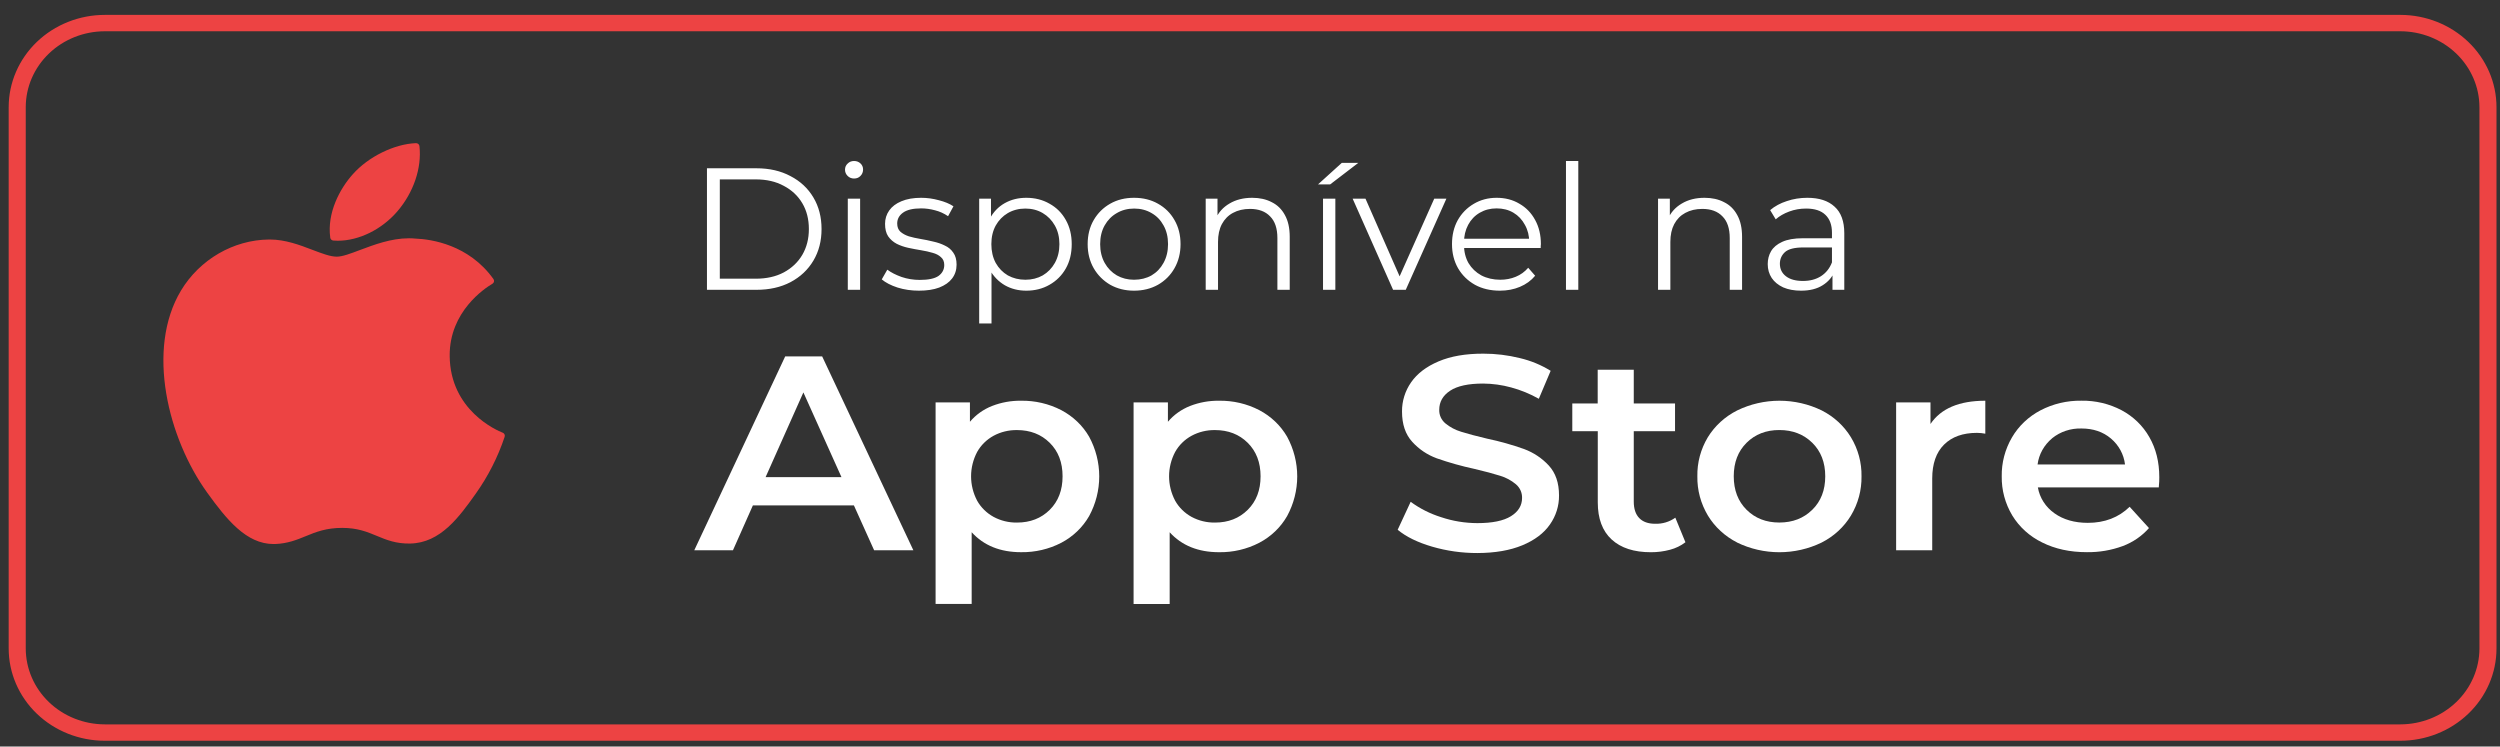
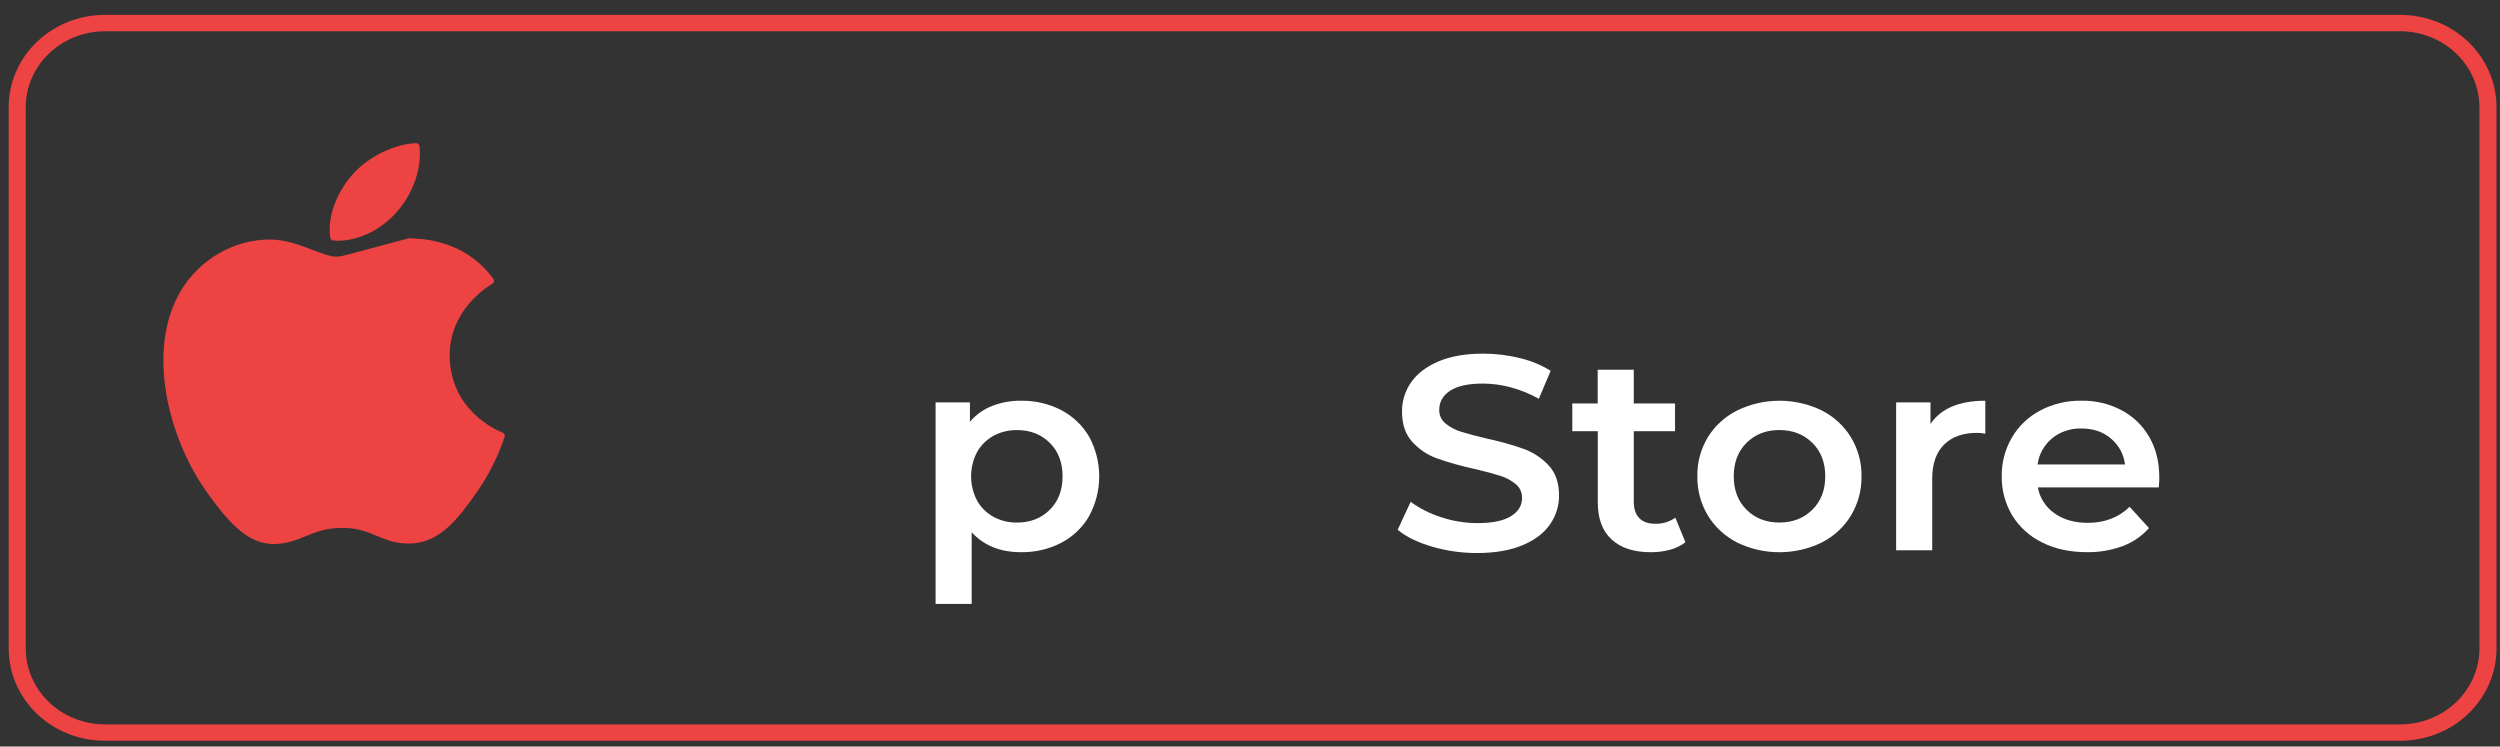
<svg xmlns="http://www.w3.org/2000/svg" width="144" height="43" viewBox="0 0 144 43" fill="none">
  <rect x="0" y="0" width="144" height="43" fill="#333333" stroke="none" />
  <path d="M138.259 1.801C139.467 1.803 140.625 2.264 141.479 3.083C142.333 3.903 142.814 5.014 142.816 6.173V37.352C142.814 38.511 142.333 39.622 141.479 40.442C140.625 41.261 139.467 41.722 138.259 41.724H6.039C4.831 41.722 3.673 41.261 2.819 40.442C1.965 39.622 1.484 38.511 1.483 37.352V6.173C1.484 5.014 1.965 3.903 2.819 3.083C3.673 2.264 4.831 1.803 6.039 1.801H138.259ZM138.259 0.858H6.039C4.57 0.858 3.161 1.418 2.122 2.415C1.084 3.412 0.5 4.764 0.5 6.173L0.5 37.352C0.5 38.762 1.084 40.114 2.122 41.11C3.161 42.107 4.57 42.667 6.039 42.667H138.259C139.728 42.667 141.137 42.107 142.176 41.11C143.215 40.114 143.798 38.762 143.798 37.352V6.173C143.798 4.764 143.215 3.412 142.176 2.415C141.137 1.418 139.728 0.858 138.259 0.858V0.858Z" fill="#ED4343" />
-   <path d="M10.427 16.733C8.392 20.121 9.686 25.262 11.936 28.378C13.059 29.937 14.197 31.336 15.754 31.336H15.842C16.574 31.308 17.103 31.092 17.611 30.883C18.185 30.648 18.779 30.406 19.711 30.406C20.595 30.406 21.161 30.64 21.708 30.868C22.254 31.095 22.802 31.323 23.622 31.308C25.377 31.277 26.454 29.767 27.404 28.435C28.116 27.431 28.674 26.335 29.061 25.179L29.067 25.159C29.083 25.115 29.081 25.067 29.062 25.023C29.043 24.98 29.008 24.946 28.963 24.926L28.948 24.921C28.64 24.8 25.929 23.646 25.902 20.503C25.876 17.948 27.935 16.596 28.348 16.354L28.367 16.342C28.39 16.328 28.409 16.31 28.424 16.289C28.439 16.268 28.449 16.245 28.454 16.22C28.464 16.17 28.453 16.118 28.424 16.076C27.001 14.081 24.823 13.78 23.946 13.744C23.819 13.732 23.687 13.725 23.553 13.725C22.523 13.725 21.535 14.102 20.742 14.398C20.195 14.606 19.721 14.784 19.396 14.784C19.029 14.784 18.554 14.603 18.003 14.394C17.267 14.111 16.431 13.796 15.546 13.796H15.484C13.442 13.82 11.501 14.948 10.427 16.733Z" fill="#ED4343" />
+   <path d="M10.427 16.733C8.392 20.121 9.686 25.262 11.936 28.378C13.059 29.937 14.197 31.336 15.754 31.336H15.842C16.574 31.308 17.103 31.092 17.611 30.883C18.185 30.648 18.779 30.406 19.711 30.406C20.595 30.406 21.161 30.64 21.708 30.868C22.254 31.095 22.802 31.323 23.622 31.308C25.377 31.277 26.454 29.767 27.404 28.435C28.116 27.431 28.674 26.335 29.061 25.179L29.067 25.159C29.083 25.115 29.081 25.067 29.062 25.023C29.043 24.98 29.008 24.946 28.963 24.926L28.948 24.921C28.64 24.8 25.929 23.646 25.902 20.503C25.876 17.948 27.935 16.596 28.348 16.354L28.367 16.342C28.39 16.328 28.409 16.31 28.424 16.289C28.439 16.268 28.449 16.245 28.454 16.22C28.464 16.17 28.453 16.118 28.424 16.076C27.001 14.081 24.823 13.78 23.946 13.744C23.819 13.732 23.687 13.725 23.553 13.725C20.195 14.606 19.721 14.784 19.396 14.784C19.029 14.784 18.554 14.603 18.003 14.394C17.267 14.111 16.431 13.796 15.546 13.796H15.484C13.442 13.82 11.501 14.948 10.427 16.733Z" fill="#ED4343" />
  <path d="M23.953 8.246C22.709 8.294 21.217 9.028 20.326 10.031C19.567 10.873 18.827 12.277 19.023 13.692C19.028 13.735 19.049 13.775 19.082 13.805C19.115 13.835 19.157 13.853 19.203 13.856C19.287 13.863 19.372 13.866 19.458 13.866C20.674 13.866 21.986 13.22 22.882 12.181C23.825 11.084 24.301 9.675 24.16 8.41C24.154 8.363 24.129 8.319 24.09 8.289C24.052 8.259 24.003 8.243 23.953 8.246Z" fill="#ED4343" />
-   <path d="M49.185 29.111H43.366L42.219 31.694H39.991L45.228 20.527H47.356L52.609 31.694H50.349L49.185 29.111ZM48.469 27.484L46.275 22.603L44.098 27.484H48.469Z" fill="white" />
  <path d="M61.13 23.624C61.804 23.979 62.361 24.51 62.734 25.155C63.117 25.861 63.316 26.645 63.316 27.44C63.316 28.236 63.117 29.02 62.734 29.726C62.363 30.374 61.806 30.908 61.13 31.264C60.418 31.633 59.62 31.819 58.811 31.806C57.613 31.806 56.665 31.423 55.968 30.656V34.787H53.89V23.178H55.868V24.294C56.206 23.894 56.643 23.581 57.14 23.385C57.67 23.178 58.239 23.075 58.811 23.082C59.62 23.069 60.418 23.256 61.13 23.624ZM60.465 29.366C60.957 28.877 61.204 28.233 61.204 27.436C61.205 26.639 60.959 25.996 60.465 25.506C59.972 25.017 59.343 24.773 58.578 24.772C58.107 24.766 57.642 24.878 57.232 25.099C56.83 25.319 56.502 25.643 56.283 26.033C56.054 26.468 55.934 26.949 55.934 27.437C55.934 27.924 56.054 28.405 56.283 28.84C56.502 29.23 56.831 29.553 57.232 29.773C57.642 29.994 58.107 30.107 58.578 30.1C59.343 30.1 59.972 29.855 60.465 29.366Z" fill="white" />
-   <path d="M72.534 23.624C73.209 23.979 73.765 24.51 74.138 25.155C74.521 25.861 74.72 26.645 74.72 27.44C74.72 28.236 74.521 29.02 74.138 29.726C73.767 30.374 73.211 30.908 72.534 31.264C71.823 31.633 71.024 31.82 70.215 31.807C69.018 31.807 68.07 31.424 67.373 30.658V34.789H65.294V23.178H67.272V24.294C67.61 23.894 68.048 23.582 68.544 23.385C69.074 23.178 69.642 23.075 70.215 23.082C71.024 23.069 71.823 23.255 72.534 23.624ZM71.869 29.366C72.362 28.877 72.609 28.233 72.609 27.436C72.609 26.639 72.362 25.996 71.869 25.506C71.377 25.017 70.748 24.773 69.983 24.772C69.512 24.766 69.047 24.878 68.635 25.1C68.234 25.319 67.906 25.643 67.688 26.033C67.459 26.468 67.339 26.949 67.339 27.437C67.339 27.924 67.459 28.405 67.688 28.84C67.907 29.23 68.235 29.553 68.635 29.773C69.048 29.995 69.514 30.108 69.987 30.1C70.749 30.1 71.376 29.855 71.869 29.366Z" fill="white" />
  <path d="M82.493 31.488C81.655 31.243 80.993 30.919 80.506 30.515L81.254 28.904C81.782 29.292 82.375 29.591 83.008 29.789C83.678 30.014 84.383 30.13 85.094 30.132C85.959 30.132 86.605 29.999 87.031 29.733C87.458 29.467 87.671 29.117 87.671 28.681C87.675 28.532 87.645 28.384 87.584 28.248C87.522 28.111 87.43 27.989 87.313 27.891C87.05 27.67 86.741 27.504 86.407 27.404C86.042 27.287 85.543 27.154 84.911 27.005C84.181 26.848 83.462 26.646 82.759 26.4C82.213 26.2 81.728 25.874 81.346 25.45C80.952 25.02 80.756 24.438 80.756 23.704C80.751 23.105 80.933 22.519 81.28 22.021C81.629 21.518 82.155 21.116 82.859 20.817C83.563 20.517 84.424 20.368 85.444 20.371C86.151 20.37 86.855 20.456 87.539 20.625C88.171 20.773 88.772 21.021 89.318 21.359L88.636 22.97C88.136 22.687 87.6 22.467 87.04 22.316C86.516 22.172 85.973 22.097 85.427 22.093C84.576 22.093 83.941 22.231 83.525 22.507C83.108 22.783 82.9 23.15 82.9 23.608C82.896 23.755 82.925 23.902 82.987 24.037C83.049 24.173 83.142 24.293 83.258 24.39C83.523 24.607 83.832 24.77 84.164 24.869C84.53 24.985 85.029 25.118 85.66 25.267C86.383 25.418 87.094 25.618 87.788 25.865C88.334 26.068 88.822 26.393 89.21 26.814C89.603 27.24 89.8 27.814 89.8 28.537C89.807 29.133 89.624 29.717 89.276 30.211C88.927 30.714 88.398 31.113 87.689 31.408C86.979 31.703 86.115 31.852 85.095 31.855C84.213 31.857 83.336 31.734 82.493 31.488Z" fill="white" />
  <path d="M97.081 31.234C96.82 31.434 96.519 31.58 96.196 31.665C95.836 31.762 95.464 31.81 95.091 31.808C94.116 31.808 93.362 31.564 92.83 31.074C92.298 30.585 92.032 29.873 92.032 28.936V24.837H90.564V23.241H92.027V21.296H94.105V23.241H96.482V24.837H94.105V28.892C94.105 29.307 94.21 29.624 94.421 29.842C94.632 30.06 94.937 30.169 95.335 30.169C95.754 30.183 96.164 30.06 96.499 29.818L97.081 31.234Z" fill="white" />
  <path d="M100.062 31.25C99.359 30.893 98.774 30.355 98.374 29.695C97.964 29.009 97.754 28.229 97.768 27.437C97.752 26.649 97.96 25.872 98.369 25.188C98.772 24.531 99.359 23.995 100.062 23.641C100.817 23.274 101.651 23.082 102.497 23.082C103.344 23.082 104.178 23.274 104.933 23.641C105.633 23.997 106.215 24.533 106.615 25.188C107.027 25.871 107.237 26.649 107.223 27.437C107.236 28.229 107.026 29.009 106.615 29.695C106.216 30.355 105.631 30.893 104.928 31.25C104.173 31.617 103.339 31.808 102.492 31.808C101.646 31.808 100.812 31.617 100.057 31.25H100.062ZM104.386 29.364C104.886 28.874 105.135 28.231 105.134 27.433C105.134 26.636 104.884 25.993 104.386 25.503C103.888 25.015 103.256 24.77 102.491 24.77C101.727 24.769 101.098 25.014 100.604 25.503C100.111 25.992 99.864 26.636 99.864 27.433C99.864 28.231 100.111 28.875 100.604 29.364C101.097 29.854 101.726 30.098 102.491 30.098C103.257 30.097 103.886 29.854 104.38 29.368L104.386 29.364Z" fill="white" />
  <path d="M114.354 23.082V24.981C114.196 24.95 114.035 24.934 113.873 24.933C113.063 24.933 112.431 25.159 111.977 25.61C111.523 26.062 111.296 26.714 111.296 27.564V31.694H109.217V23.179H111.196V24.422C111.794 23.53 112.847 23.083 114.354 23.082Z" fill="white" />
  <path d="M124.346 28.074H117.381C117.484 28.672 117.827 29.207 118.336 29.565C118.852 29.932 119.492 30.115 120.256 30.116C121.231 30.116 122.035 29.807 122.667 29.191L123.781 30.416C123.375 30.878 122.855 31.235 122.268 31.454C121.61 31.696 120.909 31.815 120.204 31.805C119.229 31.805 118.371 31.618 117.628 31.246C116.911 30.897 116.313 30.358 115.907 29.691C115.496 29.005 115.287 28.225 115.3 27.434C115.287 26.651 115.491 25.878 115.89 25.194C116.273 24.538 116.84 24 117.527 23.638C118.25 23.26 119.063 23.068 119.886 23.08C120.696 23.067 121.495 23.256 122.205 23.63C122.88 23.99 123.433 24.527 123.802 25.178C124.184 25.842 124.375 26.61 124.375 27.482C124.379 27.623 124.369 27.819 124.346 28.074ZM118.203 25.246C117.739 25.631 117.439 26.169 117.364 26.754H122.401C122.333 26.175 122.043 25.64 121.586 25.255C121.132 24.872 120.567 24.681 119.891 24.681C119.275 24.663 118.675 24.863 118.203 25.243V25.246Z" fill="white" />
-   <path d="M40.721 16.693V9.693H43.571C44.318 9.693 44.971 9.843 45.531 10.143C46.098 10.436 46.538 10.846 46.851 11.373C47.165 11.899 47.321 12.506 47.321 13.193C47.321 13.88 47.165 14.486 46.851 15.013C46.538 15.54 46.098 15.953 45.531 16.253C44.971 16.546 44.318 16.693 43.571 16.693H40.721ZM41.461 16.053H43.531C44.151 16.053 44.688 15.933 45.141 15.693C45.601 15.446 45.958 15.11 46.211 14.683C46.465 14.249 46.591 13.753 46.591 13.193C46.591 12.626 46.465 12.13 46.211 11.703C45.958 11.276 45.601 10.943 45.141 10.703C44.688 10.456 44.151 10.333 43.531 10.333H41.461V16.053ZM48.833 16.693V11.443H49.543V16.693H48.833ZM49.193 10.283C49.047 10.283 48.923 10.233 48.823 10.133C48.723 10.033 48.673 9.913 48.673 9.773C48.673 9.633 48.723 9.516 48.823 9.423C48.923 9.323 49.047 9.273 49.193 9.273C49.34 9.273 49.463 9.32 49.563 9.413C49.663 9.506 49.713 9.623 49.713 9.763C49.713 9.91 49.663 10.033 49.563 10.133C49.47 10.233 49.346 10.283 49.193 10.283ZM52.929 16.743C52.495 16.743 52.085 16.683 51.699 16.563C51.312 16.436 51.009 16.279 50.789 16.093L51.109 15.533C51.322 15.693 51.595 15.833 51.929 15.953C52.262 16.066 52.612 16.123 52.979 16.123C53.479 16.123 53.839 16.046 54.059 15.893C54.279 15.733 54.389 15.523 54.389 15.263C54.389 15.069 54.325 14.919 54.199 14.813C54.079 14.7 53.919 14.616 53.719 14.563C53.519 14.503 53.295 14.453 53.049 14.413C52.802 14.373 52.555 14.326 52.309 14.273C52.069 14.22 51.849 14.143 51.649 14.043C51.449 13.936 51.285 13.793 51.159 13.613C51.039 13.433 50.979 13.193 50.979 12.893C50.979 12.606 51.059 12.35 51.219 12.123C51.379 11.896 51.612 11.72 51.919 11.593C52.232 11.46 52.612 11.393 53.059 11.393C53.399 11.393 53.739 11.44 54.079 11.533C54.419 11.62 54.699 11.736 54.919 11.883L54.609 12.453C54.375 12.293 54.125 12.18 53.859 12.113C53.592 12.04 53.325 12.003 53.059 12.003C52.585 12.003 52.235 12.086 52.009 12.253C51.789 12.413 51.679 12.62 51.679 12.873C51.679 13.073 51.739 13.229 51.859 13.343C51.985 13.456 52.149 13.546 52.349 13.613C52.555 13.673 52.779 13.723 53.019 13.763C53.265 13.803 53.509 13.853 53.749 13.913C53.995 13.966 54.219 14.043 54.419 14.143C54.625 14.236 54.789 14.373 54.909 14.553C55.035 14.726 55.099 14.956 55.099 15.243C55.099 15.55 55.012 15.816 54.839 16.043C54.672 16.263 54.425 16.436 54.099 16.563C53.779 16.683 53.389 16.743 52.929 16.743ZM59.111 16.743C58.658 16.743 58.248 16.64 57.882 16.433C57.515 16.22 57.221 15.916 57.002 15.523C56.788 15.123 56.681 14.636 56.681 14.063C56.681 13.489 56.788 13.006 57.002 12.613C57.215 12.213 57.505 11.909 57.871 11.703C58.238 11.496 58.651 11.393 59.111 11.393C59.611 11.393 60.058 11.506 60.452 11.733C60.852 11.953 61.165 12.266 61.392 12.673C61.618 13.073 61.731 13.536 61.731 14.063C61.731 14.596 61.618 15.063 61.392 15.463C61.165 15.863 60.852 16.176 60.452 16.403C60.058 16.63 59.611 16.743 59.111 16.743ZM56.401 18.633V11.443H57.081V13.023L57.011 14.073L57.111 15.133V18.633H56.401ZM59.062 16.113C59.435 16.113 59.768 16.029 60.062 15.863C60.355 15.69 60.588 15.45 60.761 15.143C60.935 14.829 61.022 14.47 61.022 14.063C61.022 13.656 60.935 13.3 60.761 12.993C60.588 12.686 60.355 12.446 60.062 12.273C59.768 12.1 59.435 12.013 59.062 12.013C58.688 12.013 58.352 12.1 58.051 12.273C57.758 12.446 57.525 12.686 57.352 12.993C57.185 13.3 57.102 13.656 57.102 14.063C57.102 14.47 57.185 14.829 57.352 15.143C57.525 15.45 57.758 15.69 58.051 15.863C58.352 16.029 58.688 16.113 59.062 16.113ZM65.319 16.743C64.812 16.743 64.356 16.63 63.949 16.403C63.549 16.169 63.232 15.853 62.999 15.453C62.766 15.046 62.649 14.583 62.649 14.063C62.649 13.536 62.766 13.073 62.999 12.673C63.232 12.273 63.549 11.96 63.949 11.733C64.349 11.506 64.805 11.393 65.319 11.393C65.839 11.393 66.299 11.506 66.699 11.733C67.106 11.96 67.422 12.273 67.649 12.673C67.882 13.073 67.999 13.536 67.999 14.063C67.999 14.583 67.882 15.046 67.649 15.453C67.422 15.853 67.106 16.169 66.699 16.403C66.292 16.63 65.832 16.743 65.319 16.743ZM65.319 16.113C65.699 16.113 66.035 16.029 66.329 15.863C66.622 15.69 66.852 15.45 67.019 15.143C67.192 14.829 67.279 14.47 67.279 14.063C67.279 13.649 67.192 13.29 67.019 12.983C66.852 12.676 66.622 12.44 66.329 12.273C66.035 12.1 65.702 12.013 65.329 12.013C64.956 12.013 64.622 12.1 64.329 12.273C64.035 12.44 63.802 12.676 63.629 12.983C63.456 13.29 63.369 13.649 63.369 14.063C63.369 14.47 63.456 14.829 63.629 15.143C63.802 15.45 64.035 15.69 64.329 15.863C64.622 16.029 64.952 16.113 65.319 16.113ZM72.128 11.393C72.555 11.393 72.928 11.476 73.248 11.643C73.575 11.803 73.828 12.05 74.008 12.383C74.195 12.716 74.288 13.136 74.288 13.643V16.693H73.578V13.713C73.578 13.159 73.438 12.743 73.158 12.463C72.885 12.176 72.498 12.033 71.998 12.033C71.625 12.033 71.298 12.11 71.018 12.263C70.745 12.409 70.532 12.626 70.378 12.913C70.232 13.193 70.158 13.533 70.158 13.933V16.693H69.448V11.443H70.128V12.883L70.018 12.613C70.185 12.233 70.452 11.936 70.818 11.723C71.185 11.503 71.622 11.393 72.128 11.393ZM76.206 16.693V11.443H76.916V16.693H76.206ZM75.916 10.623L77.286 9.383H78.236L76.616 10.623H75.916ZM80.242 16.693L77.912 11.443H78.652L80.792 16.313H80.442L82.612 11.443H83.312L80.972 16.693H80.242ZM86.395 16.743C85.849 16.743 85.368 16.63 84.955 16.403C84.542 16.169 84.219 15.853 83.985 15.453C83.752 15.046 83.635 14.583 83.635 14.063C83.635 13.543 83.745 13.083 83.965 12.683C84.192 12.283 84.499 11.97 84.885 11.743C85.278 11.509 85.719 11.393 86.205 11.393C86.698 11.393 87.135 11.506 87.515 11.733C87.902 11.953 88.205 12.266 88.425 12.673C88.645 13.073 88.755 13.536 88.755 14.063C88.755 14.096 88.752 14.133 88.745 14.173C88.745 14.206 88.745 14.243 88.745 14.283H84.175V13.753H88.365L88.085 13.963C88.085 13.583 88.002 13.246 87.835 12.953C87.675 12.653 87.455 12.419 87.175 12.253C86.895 12.086 86.572 12.003 86.205 12.003C85.845 12.003 85.522 12.086 85.235 12.253C84.948 12.419 84.725 12.653 84.565 12.953C84.405 13.253 84.325 13.596 84.325 13.983V14.093C84.325 14.493 84.412 14.846 84.585 15.153C84.765 15.453 85.012 15.69 85.325 15.863C85.645 16.029 86.008 16.113 86.415 16.113C86.735 16.113 87.032 16.056 87.305 15.943C87.585 15.829 87.825 15.656 88.025 15.423L88.425 15.883C88.192 16.163 87.898 16.376 87.545 16.523C87.198 16.669 86.815 16.743 86.395 16.743ZM90.2 16.693V9.273H90.91V16.693H90.2ZM98.183 11.393C98.61 11.393 98.983 11.476 99.303 11.643C99.63 11.803 99.883 12.05 100.063 12.383C100.25 12.716 100.343 13.136 100.343 13.643V16.693H99.633V13.713C99.633 13.159 99.493 12.743 99.213 12.463C98.94 12.176 98.553 12.033 98.053 12.033C97.68 12.033 97.353 12.11 97.073 12.263C96.8 12.409 96.586 12.626 96.433 12.913C96.286 13.193 96.213 13.533 96.213 13.933V16.693H95.503V11.443H96.183V12.883L96.073 12.613C96.24 12.233 96.506 11.936 96.873 11.723C97.24 11.503 97.676 11.393 98.183 11.393ZM105.551 16.693V15.533L105.521 15.343V13.403C105.521 12.956 105.394 12.613 105.141 12.373C104.894 12.133 104.524 12.013 104.031 12.013C103.691 12.013 103.368 12.069 103.061 12.183C102.754 12.296 102.494 12.446 102.281 12.633L101.961 12.103C102.228 11.876 102.548 11.703 102.921 11.583C103.294 11.456 103.688 11.393 104.101 11.393C104.781 11.393 105.304 11.563 105.671 11.903C106.044 12.236 106.231 12.746 106.231 13.433V16.693H105.551ZM103.741 16.743C103.348 16.743 103.004 16.68 102.711 16.553C102.424 16.419 102.204 16.239 102.051 16.013C101.898 15.78 101.821 15.513 101.821 15.213C101.821 14.94 101.884 14.693 102.011 14.473C102.144 14.246 102.358 14.066 102.651 13.933C102.951 13.793 103.351 13.723 103.851 13.723H105.661V14.253H103.871C103.364 14.253 103.011 14.343 102.811 14.523C102.618 14.703 102.521 14.926 102.521 15.193C102.521 15.493 102.638 15.733 102.871 15.913C103.104 16.093 103.431 16.183 103.851 16.183C104.251 16.183 104.594 16.093 104.881 15.913C105.174 15.726 105.388 15.46 105.521 15.113L105.681 15.603C105.548 15.95 105.314 16.226 104.981 16.433C104.654 16.64 104.241 16.743 103.741 16.743Z" fill="white" />
</svg>